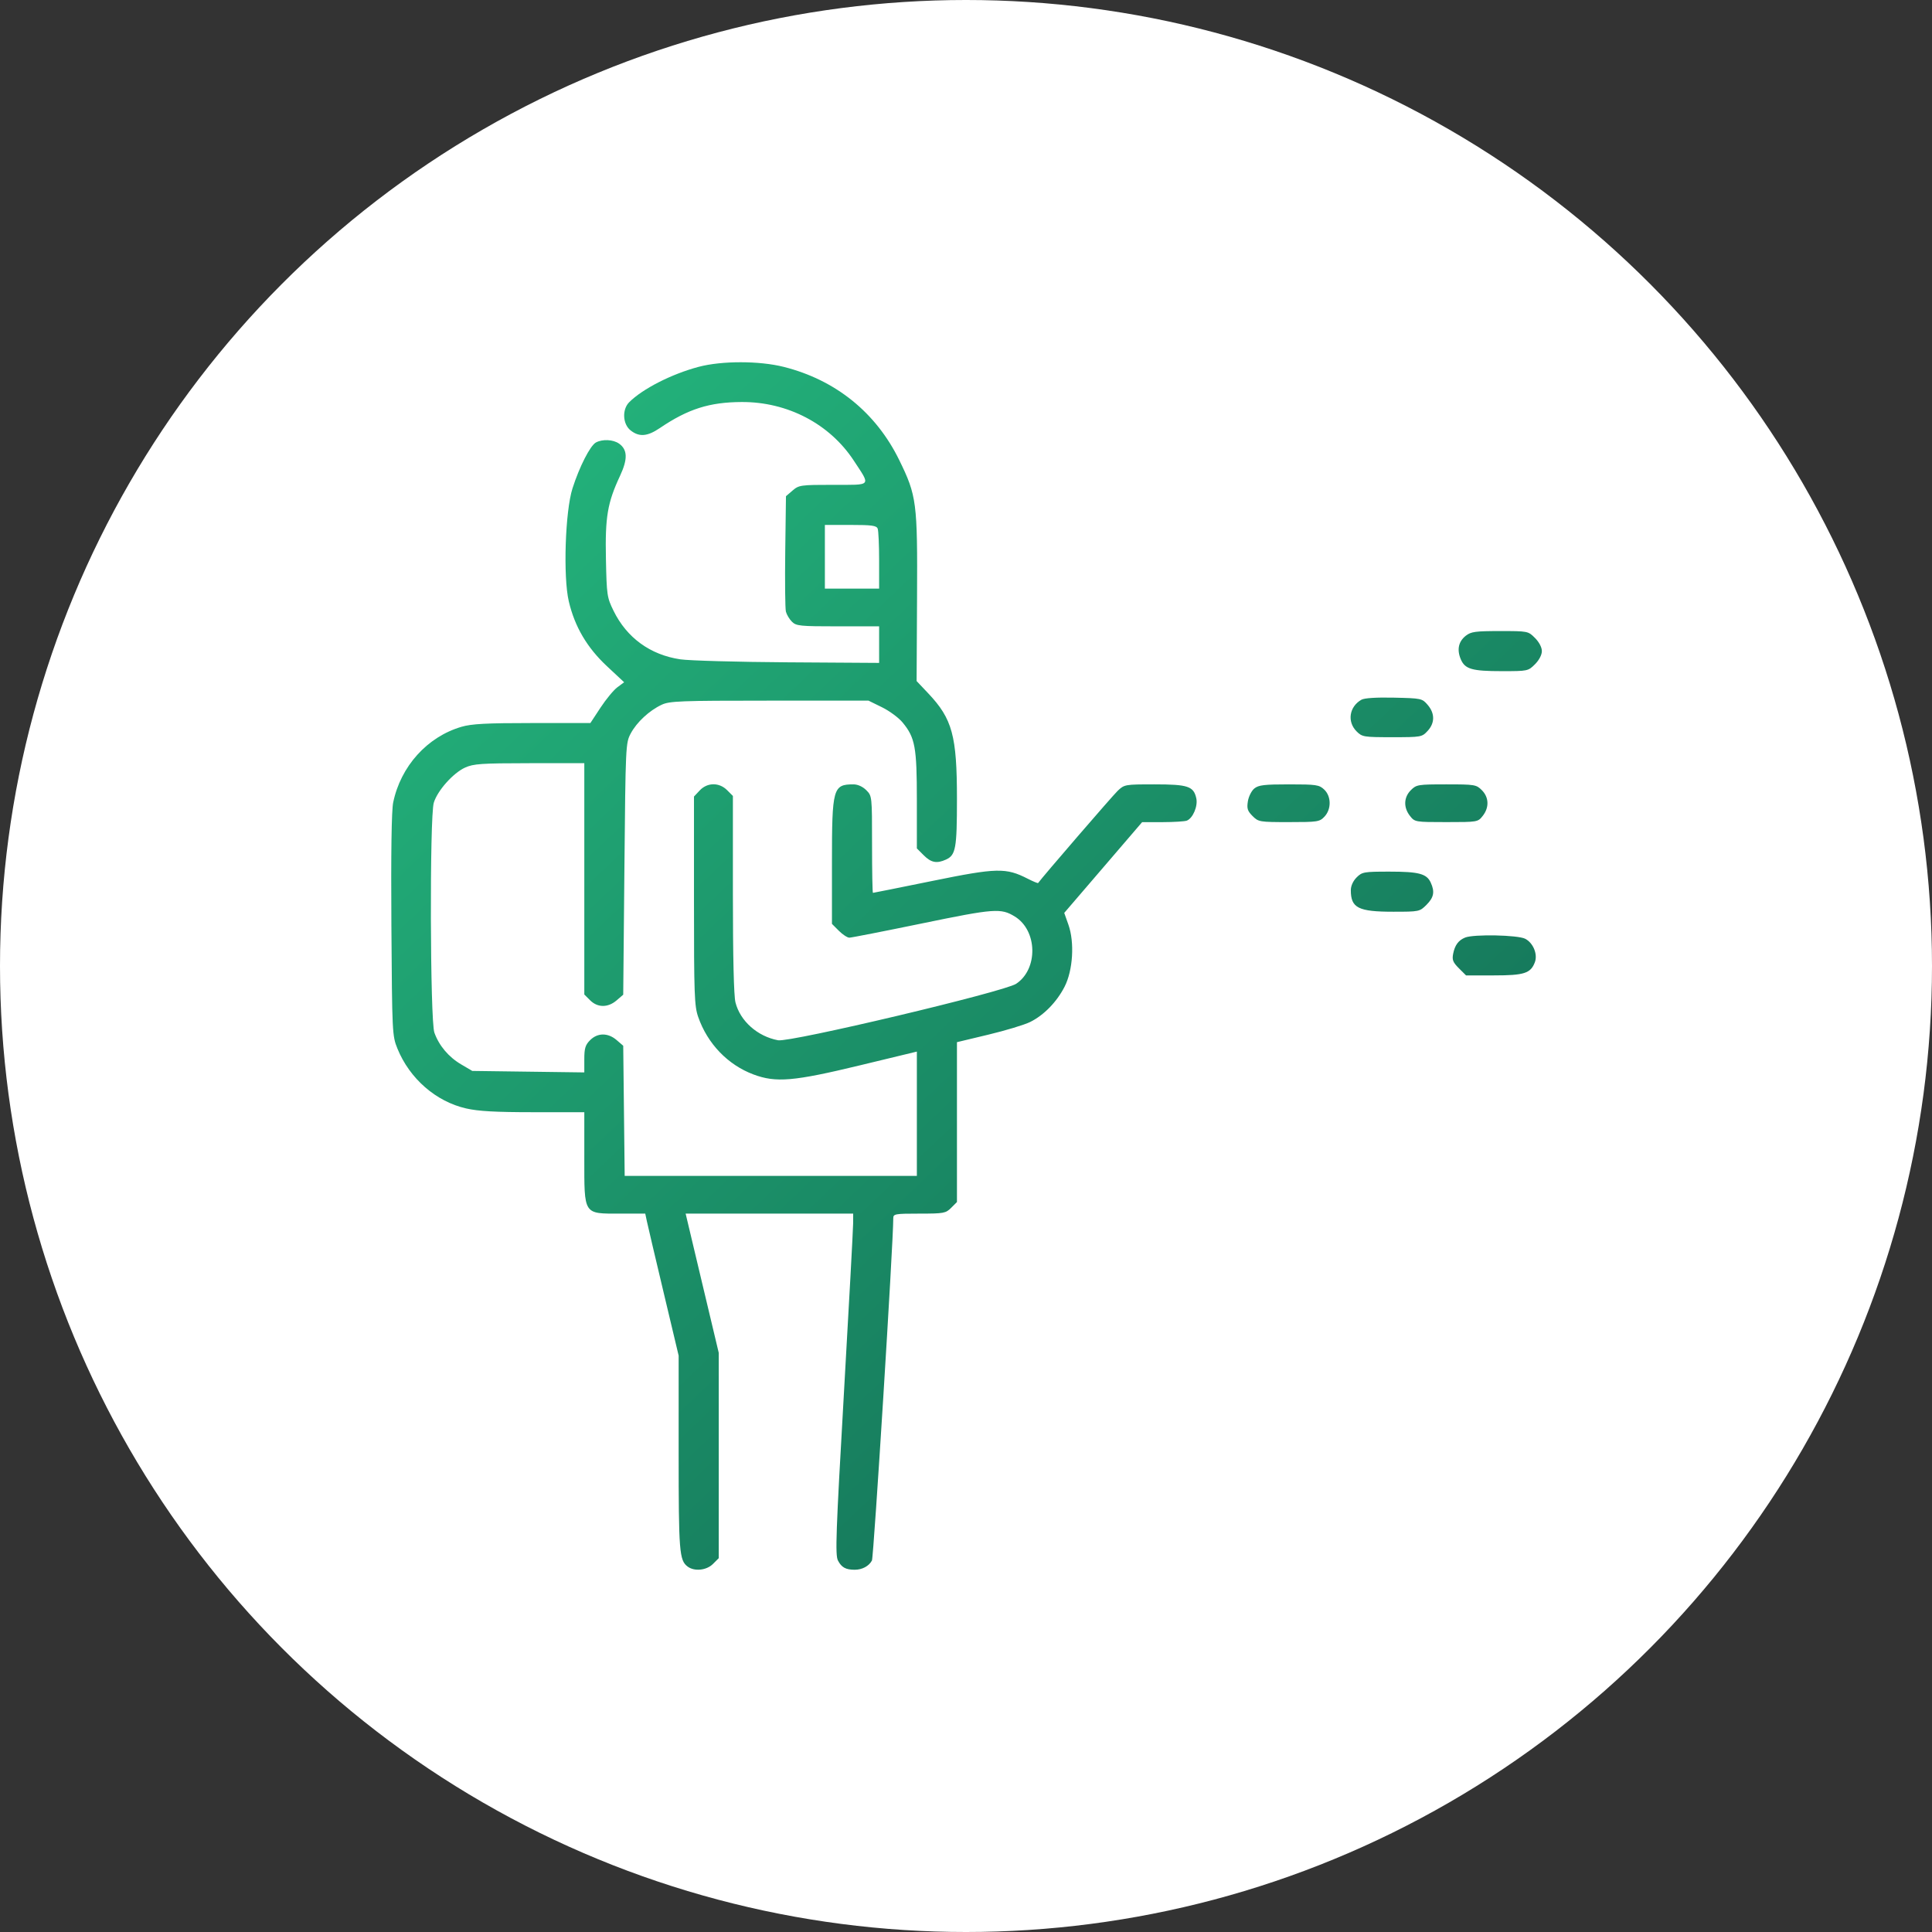
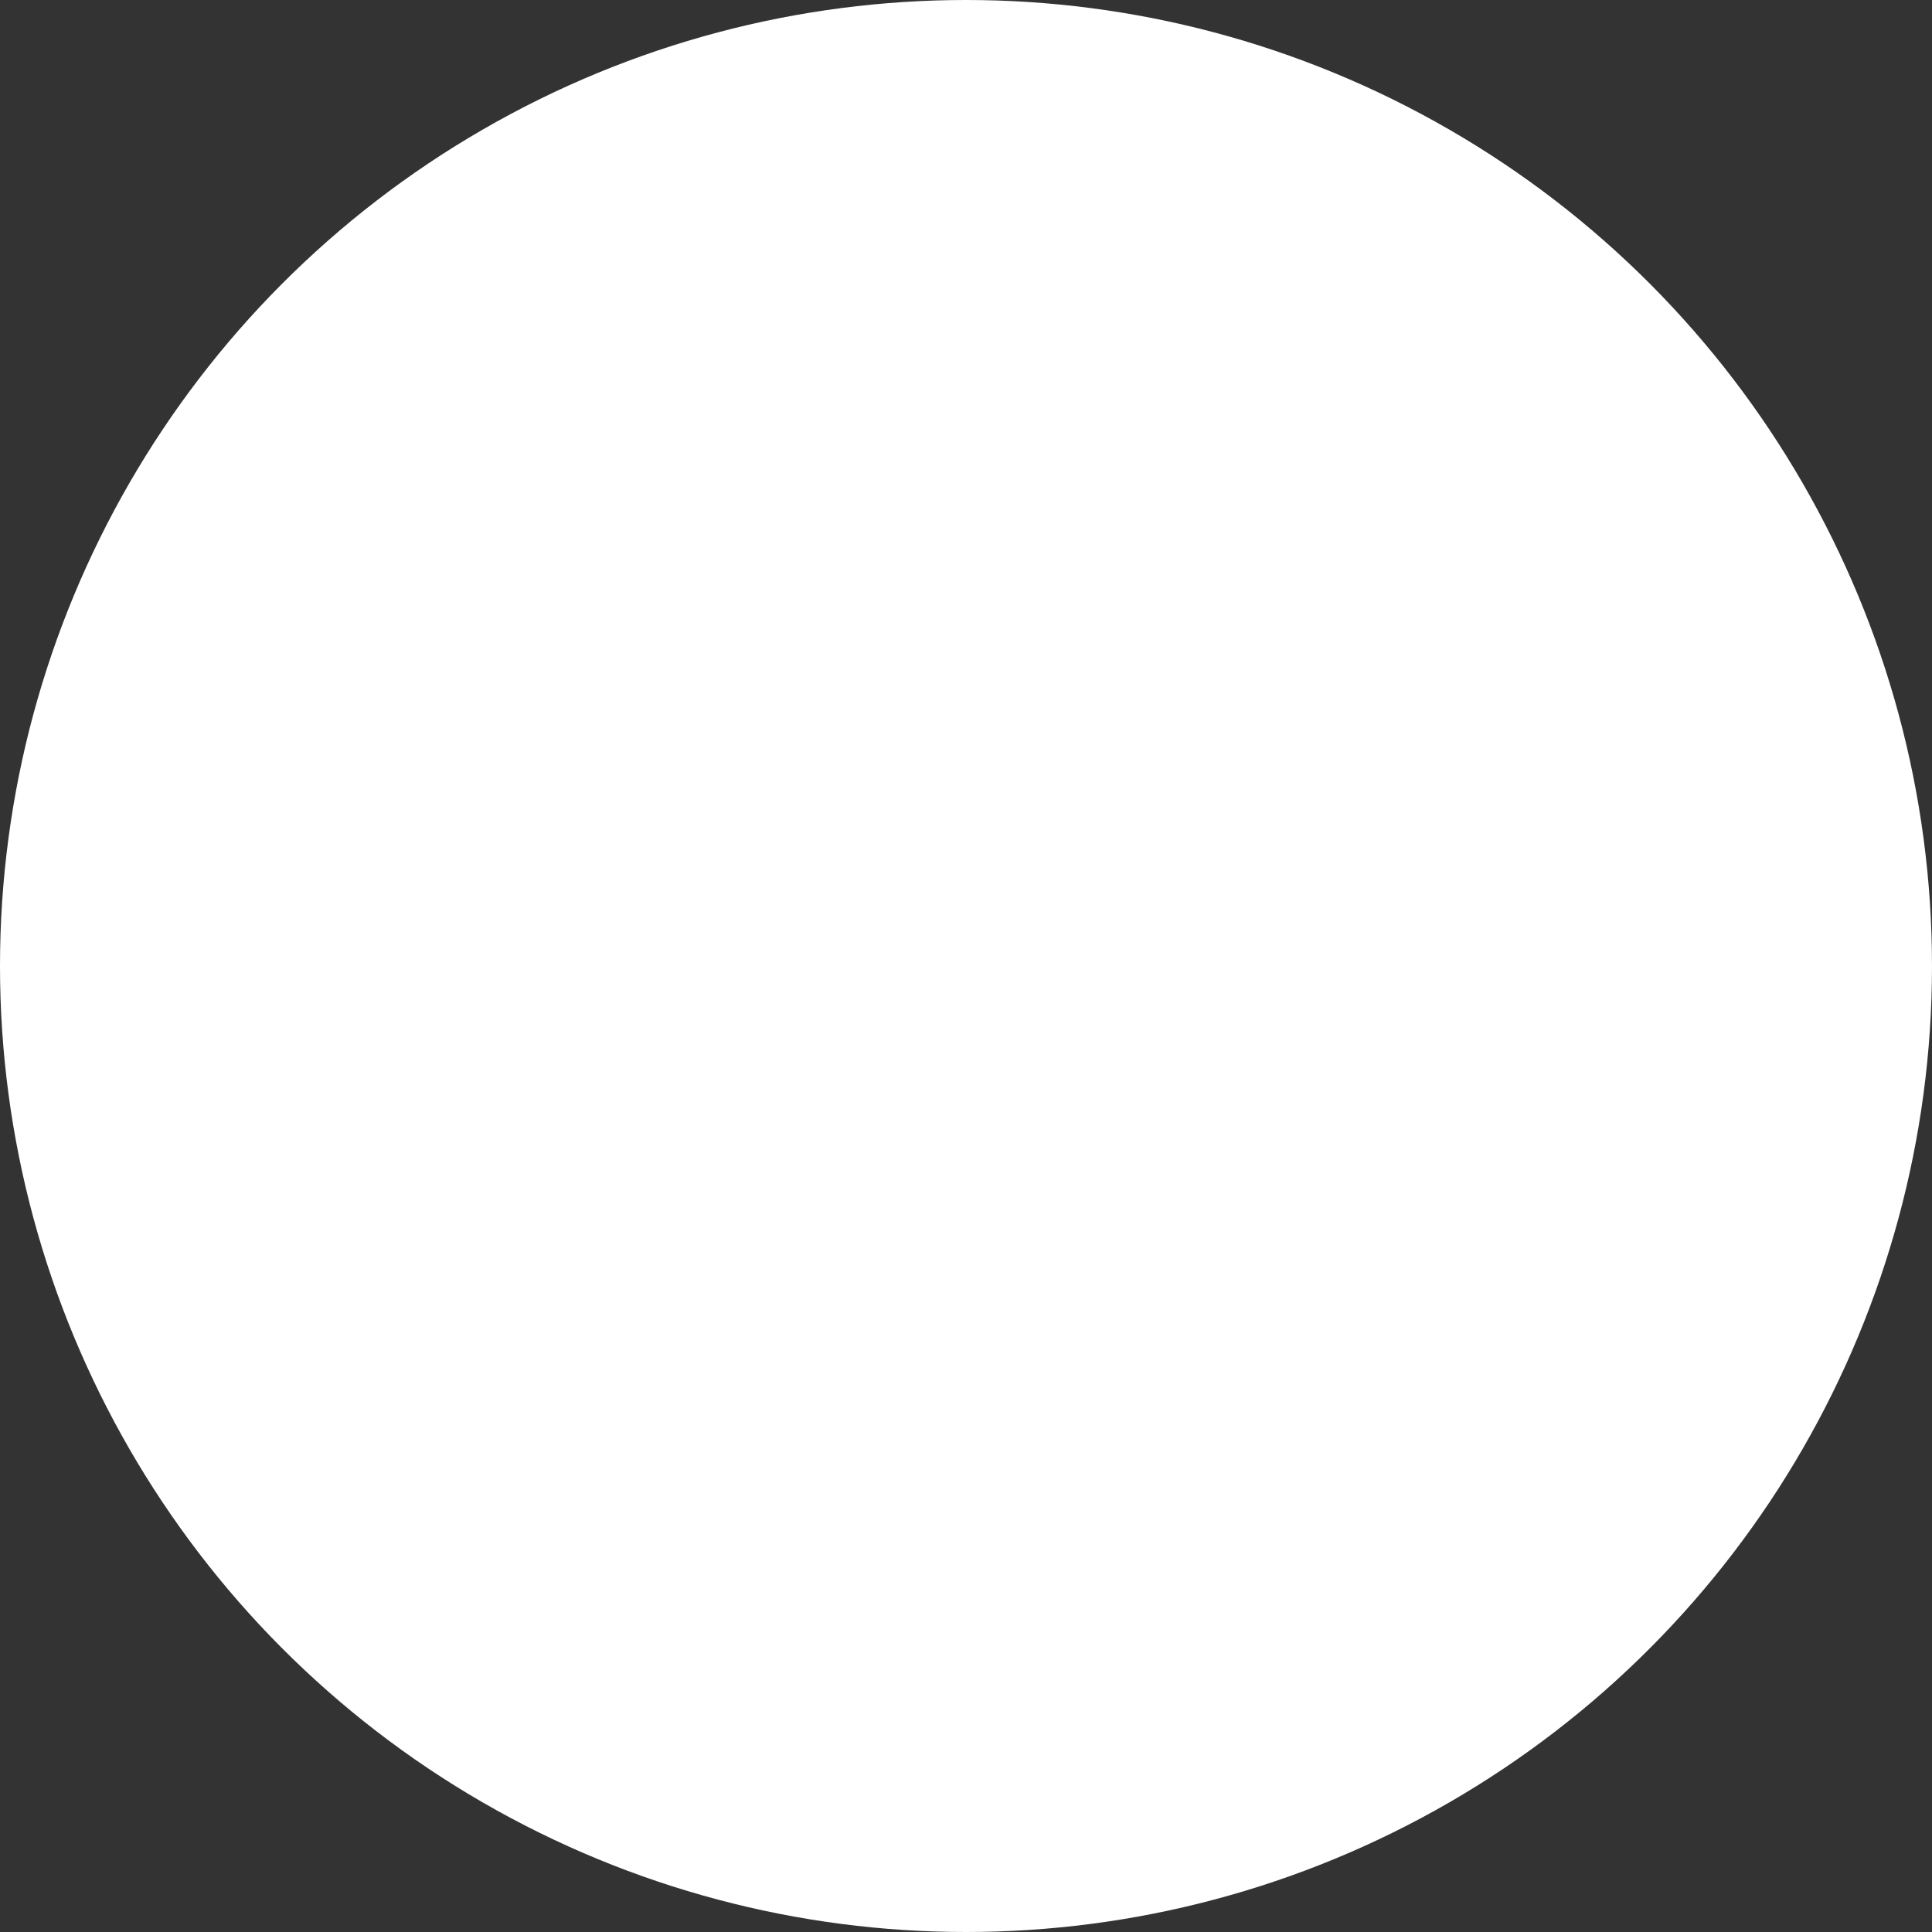
<svg xmlns="http://www.w3.org/2000/svg" width="800" height="800" viewBox="0 0 800 800" fill="none">
  <rect x="0" y="0" width="800" height="800" fill="#333333" stroke="none" />
  <circle cx="400" cy="400" r="400" fill="white" />
-   <path fill-rule="evenodd" clip-rule="evenodd" d="M289.315 151.894C278.155 154.849 266.094 160.99 260.539 166.545C257.519 169.565 257.824 175.63 261.126 178.226C264.681 181.024 268.05 180.756 273.201 177.265C284.885 169.347 293.736 166.53 307.115 166.468C326.089 166.38 343.561 175.514 353.537 190.733C360.605 201.517 361.25 200.76 345.006 200.76C331.538 200.76 330.812 200.861 328.19 203.115L325.45 205.47L325.153 228.231C324.99 240.749 325.111 252.006 325.423 253.246C325.733 254.485 326.855 256.367 327.916 257.428C329.689 259.201 331.22 259.356 346.935 259.356H364.026V266.925L364.027 274.494L326.182 274.251C305.369 274.118 285.34 273.559 281.674 273.01C269.262 271.152 259.545 264.09 254.078 252.956C251.347 247.392 251.214 246.493 250.903 231.486C250.541 214.049 251.538 208.165 256.742 197.037C259.995 190.079 259.867 186.165 256.304 183.67C253.876 181.97 249.485 181.761 246.765 183.218C244.402 184.482 239.936 193.227 237.057 202.225C234.033 211.672 233.141 238.858 235.521 248.992C237.991 259.508 243.077 268.159 251.311 275.847L258.443 282.508L255.647 284.575C254.11 285.712 250.964 289.512 248.658 293.02L244.466 299.397H220.434C201.358 299.397 195.31 299.717 191.1 300.948C176.926 305.093 165.931 317.272 162.81 332.282C162.122 335.596 161.866 353.053 162.066 383.065C162.364 427.793 162.419 428.916 164.554 434.169C169.622 446.641 180.523 456.141 193.025 458.985C198.126 460.145 205.174 460.538 220.901 460.538H241.95V479.412C241.95 503.301 241.456 502.532 256.829 502.532H267.186L267.86 505.706C268.23 507.452 271.342 520.684 274.774 535.111L281.014 561.342V601.701C281.014 642.601 281.287 646.064 284.715 648.669C287.506 650.789 292.545 650.277 295.219 647.602L297.617 645.206V602.695V560.184L291.281 533.556C287.797 518.91 284.713 505.938 284.427 504.729L283.907 502.532H318.595H353.283L353.261 506.683C353.248 508.965 351.524 540.696 349.431 577.196C346.131 634.716 345.804 643.906 346.976 646.172C348.456 649.034 350.207 650 353.916 650C357.01 650 359.807 648.503 361.049 646.181C361.783 644.811 369.886 514.843 369.886 504.448C369.886 502.66 370.605 502.532 380.672 502.532C390.823 502.532 391.602 502.39 393.857 500.134L396.254 497.738V464.639V431.54L409.268 428.422C416.427 426.706 424.209 424.351 426.561 423.186C432.235 420.379 437.582 414.898 440.824 408.567C444.29 401.794 445.004 390.227 442.408 382.897L440.678 378.014L456.798 359.231L472.918 340.448L481.383 340.432C486.04 340.423 490.56 340.141 491.43 339.808C493.932 338.848 496.076 333.818 495.364 330.578C494.266 325.573 491.925 324.789 478.087 324.789C465.828 324.789 465.578 324.833 462.795 327.475C460.73 329.435 431.56 363.237 429.869 365.631C429.748 365.803 427.808 365.005 425.56 363.857C416.51 359.241 412.829 359.326 386.117 364.767C372.763 367.487 361.67 369.713 361.466 369.713C361.263 369.713 361.096 360.684 361.096 349.649C361.096 329.647 361.088 329.576 358.699 327.187C357.233 325.72 355.179 324.789 353.407 324.789C344.921 324.789 344.494 326.334 344.494 357.044V382.559L347.348 385.414C348.919 386.985 350.875 388.269 351.695 388.269C352.516 388.269 366.063 385.612 381.801 382.366C411.814 376.174 414.464 375.977 420.218 379.513C429.631 385.296 429.942 401.293 420.761 407.367C415.749 410.684 327.185 431.691 322.177 430.751C313.64 429.15 306.483 422.785 304.539 415.063C303.858 412.358 303.476 396.26 303.476 370.213V329.583L301.079 327.187C297.788 323.896 292.886 323.949 289.729 327.311L287.362 329.831V372.967C287.362 411.961 287.531 416.585 289.117 421.131C292.983 432.207 301.392 440.942 312.018 444.918C321.293 448.389 328.62 447.762 355.969 441.159L379.652 435.441V461.174V486.906H319.16H258.667L258.366 459.964L258.064 433.021L255.324 430.665C251.742 427.587 247.451 427.603 244.347 430.707C242.372 432.682 241.95 434.068 241.95 438.584V444.063L218.755 443.755L195.561 443.447L190.955 440.74C185.753 437.681 181.792 432.981 179.864 427.579C178.093 422.619 177.876 338.229 179.619 332.414C181.121 327.399 187.625 320.092 192.593 317.834C196.052 316.263 199.334 316.04 219.244 316.021L241.95 316V363.897V411.796L244.347 414.193C247.451 417.297 251.742 417.313 255.324 414.234L258.064 411.878L258.552 359.788C259.033 308.519 259.075 307.635 261.18 303.699C263.677 299.033 268.837 294.243 273.97 291.827C277.242 290.287 281.602 290.12 318.614 290.12H359.631L365.227 292.868C368.305 294.379 372.138 297.211 373.745 299.161C378.94 305.463 379.652 309.346 379.652 331.386V351.308L382.506 354.163C385.559 357.216 387.902 357.666 391.706 355.933C395.754 354.088 396.254 351.324 396.254 330.808C396.254 304.657 394.352 297.661 384.375 287.112L379.547 282.008L379.729 247.488C379.937 207.968 379.591 205.295 372.356 190.505C362.732 170.831 346.008 157.33 324.561 151.923C314.434 149.371 298.894 149.357 289.315 151.894ZM341.564 230.546V243.731H352.795H364.026V232.091C364.026 225.69 363.759 219.757 363.433 218.907C362.943 217.629 361.002 217.362 352.202 217.362H341.564V230.546ZM606.963 263.24C603.93 265.627 603.202 268.995 604.868 272.954C606.603 277.081 609.471 277.912 621.99 277.912C632.574 277.912 632.789 277.867 635.599 275.057C637.319 273.336 638.453 271.173 638.453 269.611C638.453 268.048 637.319 265.885 635.599 264.164C632.762 261.328 632.67 261.31 621.081 261.31C610.941 261.31 609.097 261.562 606.963 263.24ZM563.743 289.739C558.68 292.621 557.733 298.847 561.745 302.859C564.037 305.151 564.685 305.257 576.44 305.257C588.486 305.257 588.789 305.203 591.135 302.673C594.183 299.384 594.197 295.4 591.175 291.883C588.87 289.201 588.576 289.137 577.258 288.885C569.941 288.722 564.979 289.035 563.743 289.739ZM519.385 326.498C518.236 327.439 517.035 329.823 516.72 331.798C516.24 334.79 516.565 335.807 518.658 337.902C521.098 340.342 521.539 340.415 533.741 340.415C545.618 340.415 546.428 340.29 548.435 338.155C551.345 335.057 551.28 329.714 548.298 326.912C546.225 324.965 545.022 324.789 533.757 324.789C523.509 324.789 521.13 325.072 519.385 326.498ZM584.207 327.187C581.241 330.152 581.094 334.359 583.834 337.842C585.84 340.392 585.974 340.415 598.901 340.415C611.827 340.415 611.961 340.392 613.967 337.842C616.707 334.359 616.56 330.152 613.594 327.187C611.302 324.895 610.654 324.789 598.901 324.789C587.147 324.789 586.499 324.895 584.207 327.187ZM561.745 363.321C560.279 364.787 559.348 366.841 559.348 368.613C559.348 375.969 562.422 377.526 576.953 377.526C587.662 377.526 587.861 377.484 590.675 374.671C593.727 371.619 594.178 369.276 592.445 365.472C590.767 361.789 587.517 360.924 575.371 360.924C564.751 360.924 564.012 361.054 561.745 363.321ZM606.679 388.222C603.924 389.338 602.435 391.349 601.722 394.915C601.217 397.441 601.617 398.46 604.082 400.926L607.051 403.894H618.629C631.134 403.894 633.807 403.036 635.547 398.462C636.805 395.153 634.875 390.442 631.559 388.728C628.502 387.146 610.249 386.775 606.679 388.222Z" fill="url(#paint0_linear_207_55)" />
  <defs>
    <linearGradient id="paint0_linear_207_55" x1="162" y1="150" x2="638" y2="650" gradientUnits="userSpaceOnUse">
      <stop stop-color="#25BA7F" />
      <stop offset="1" stop-color="#116450" />
    </linearGradient>
  </defs>
</svg>